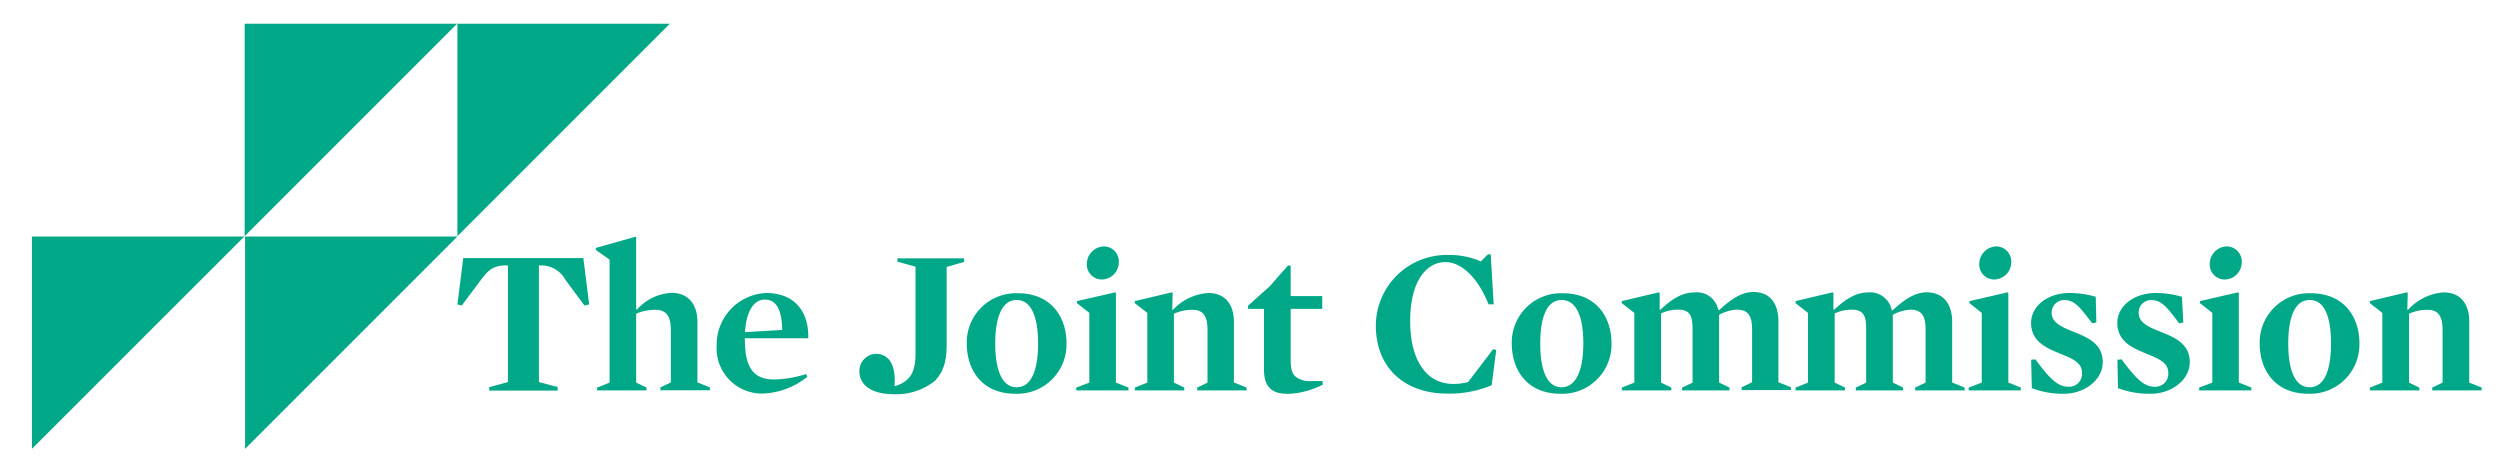
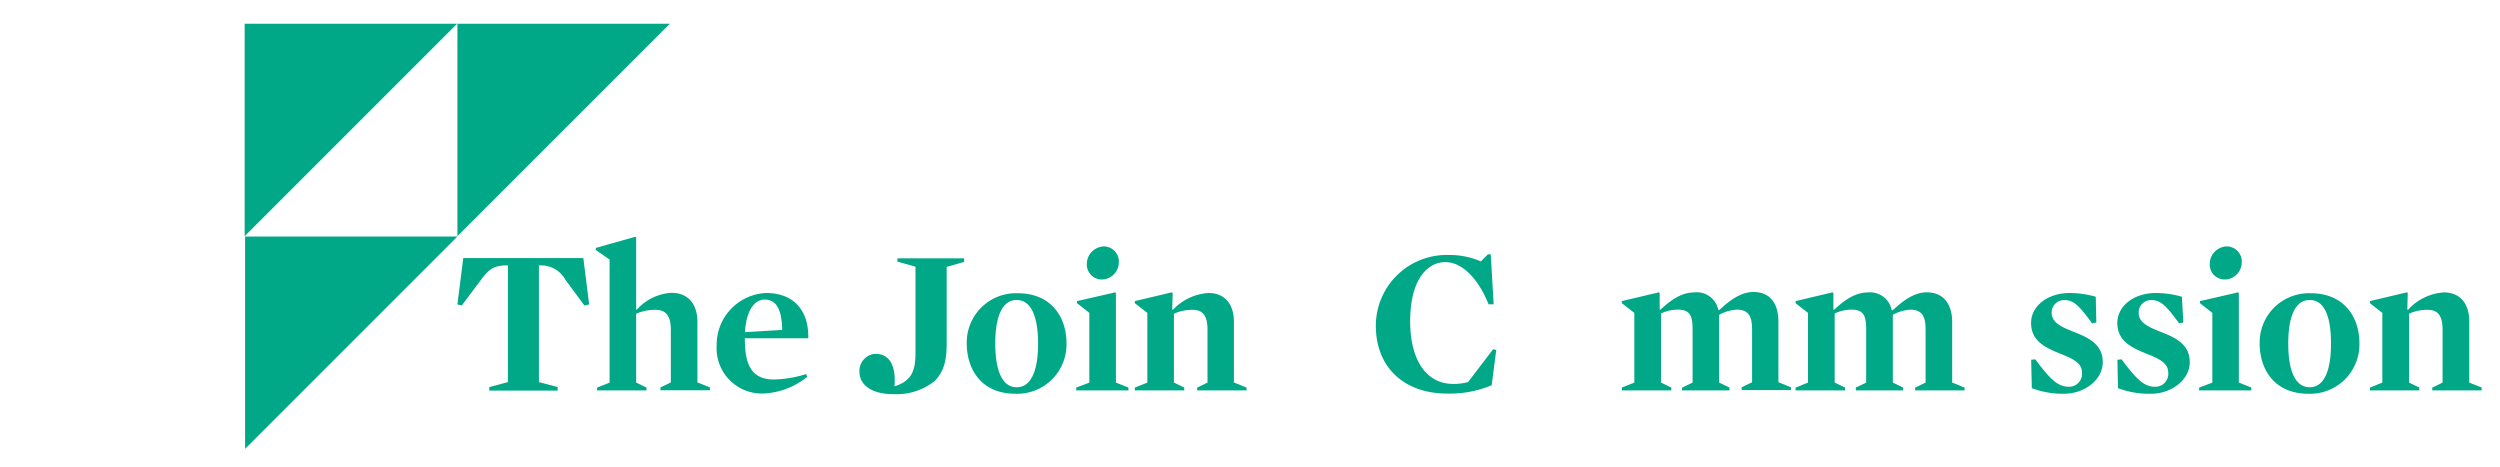
<svg xmlns="http://www.w3.org/2000/svg" id="b42f11d8-423a-4590-9965-d22000cea035" data-name="Layer 1" width="300" height="56" viewBox="0 0 300 56">
  <defs>
    <style>.ab98b811-d044-4316-8ed9-851570005e2f{fill:#00a887;}</style>
  </defs>
  <polyline class="ab98b811-d044-4316-8ed9-851570005e2f" points="29.36 28.34 29.36 2.85 54.85 2.85 29.36 28.34" />
  <polyline class="ab98b811-d044-4316-8ed9-851570005e2f" points="29.41 53.86 29.41 28.38 54.89 28.38 29.41 53.86" />
  <polyline class="ab98b811-d044-4316-8ed9-851570005e2f" points="54.89 28.34 54.89 2.85 80.38 2.85 54.89 28.34" />
-   <polyline class="ab98b811-d044-4316-8ed9-851570005e2f" points="3.83 53.86 3.83 28.38 29.32 28.38 3.83 53.86" />
  <path class="ab98b811-d044-4316-8ed9-851570005e2f" d="M70.13,36.66l-2.27-3.07A3.31,3.31,0,0,0,65,31.85l-.33,0v14l2.25.6v.42H58.71v-.42l2.24-.6v-14l-.42,0c-1.25.07-1.85.42-2.82,1.74l-2.3,3.07-.52-.13.7-5.56H70l.7,5.56-.55.13" />
  <path class="ab98b811-d044-4316-8ed9-851570005e2f" d="M78.68,37.18a5.53,5.53,0,0,0-2.34.47v8.26l1.24.6v.34H71.65v-.34l1.5-.6V31.15L71.5,30v-.25l4.74-1.34.1.07v8.66l.1,0a6,6,0,0,1,4.14-2c2.24,0,3.11,1.67,3.11,3.44v7.31l1.5.6v.34H79.25v-.34l1.25-.6V39.6c0-1.4-.37-2.42-1.82-2.42" />
  <path class="ab98b811-d044-4316-8ed9-851570005e2f" d="M89.38,40.59c0,3,.67,4.95,3.51,4.95a13.89,13.89,0,0,0,3.84-.65l.15.32a9,9,0,0,1-5.06,2A5.43,5.43,0,0,1,86,41.44a6.21,6.21,0,0,1,5.93-6.28c3.5,0,5.15,2.32,5.06,5.43H89.38m4.49-1c-.06-2.49-.73-3.64-2.1-3.64s-2.24,1.54-2.37,3.91Z" />
  <path class="ab98b811-d044-4316-8ed9-851570005e2f" d="M112.24,45.66a7.37,7.37,0,0,1-5,1.64c-2.89,0-4.11-1.27-4.11-2.71a2.05,2.05,0,0,1,1.94-2.13c1.67,0,2.47,1.43,2.27,3.9,1.89-.6,2.52-1.63,2.52-4V32l-2.17-.6V31h8v.43l-2.09.6v9.22c0,2.07-.35,3.32-1.4,4.44" />
  <path class="ab98b811-d044-4316-8ed9-851570005e2f" d="M121.84,47.25c-4,0-5.83-2.84-5.83-6.06a5.91,5.91,0,0,1,6.13-6c4,0,5.84,2.85,5.84,6a5.92,5.92,0,0,1-6.14,6.06M122,36c-1.79,0-2.57,2.12-2.57,5.23s.78,5.24,2.57,5.24,2.57-2.12,2.57-5.24S123.79,36,122,36Z" />
  <path class="ab98b811-d044-4316-8ed9-851570005e2f" d="M129.24,36.38v-.25l4.57-1.05.1.08V45.91l1.5.6v.34h-6.26v-.34l1.57-.6V37.55l-1.48-1.17m3.18-6.81a1.81,1.81,0,0,1,1.84,1.9,2.08,2.08,0,0,1-2,2.07,1.8,1.8,0,0,1-1.84-1.87A2.12,2.12,0,0,1,132.42,29.57Z" />
  <path class="ab98b811-d044-4316-8ed9-851570005e2f" d="M148.1,45.91l1.49.6v.34h-5.93v-.34l1.24-.6V39.6c0-1.4-.34-2.42-1.77-2.42a5.19,5.19,0,0,0-2.26.47v8.26l1.24.6v.34h-5.93v-.34l1.5-.6V37.55l-1.5-1.17v-.25l4.44-1.05.1.08-.05,2,.1,0A6.37,6.37,0,0,1,145,35.16c2.25,0,3.07,1.67,3.07,3.44v7.31" />
-   <path class="ab98b811-d044-4316-8ed9-851570005e2f" d="M154.41,47.25c-2,0-2.73-1.07-2.73-2.89v-7.3h-1.91v-.38l2.59-2.32,2.19-2.49h.33v3.66h3.79v1.53h-3.79v6.13c0,1.12.2,1.75.7,2.09a2.84,2.84,0,0,0,1.8.45l1.31,0,.06.42a10,10,0,0,1-4.34,1.12" />
  <path class="ab98b811-d044-4316-8ed9-851570005e2f" d="M179,46.23a13.08,13.08,0,0,1-5.34,1c-5.16,0-8.56-3.14-8.56-8.15a8.5,8.5,0,0,1,8.78-8.48,9.3,9.3,0,0,1,3.82.77l.85-.85h.34l.35,6-.61,0c-1.23-3.09-3.18-5.07-5.2-5.07s-4.21,1.93-4.21,7.11c0,4.66,1.95,7.51,5.16,7.51a6.4,6.4,0,0,0,1.8-.23l3-3.94.37.1L179,46.23" />
-   <path class="ab98b811-d044-4316-8ed9-851570005e2f" d="M187.25,47.25c-4,0-5.84-2.84-5.84-6.06a5.91,5.91,0,0,1,6.13-6c4,0,5.84,2.85,5.84,6a5.92,5.92,0,0,1-6.13,6.06M187.39,36c-1.79,0-2.56,2.12-2.56,5.23s.77,5.24,2.56,5.24S190,44.31,190,41.19,189.19,36,187.39,36Z" />
  <path class="ab98b811-d044-4316-8ed9-851570005e2f" d="M208.39,37.16a5.06,5.06,0,0,0-2.1.62v8.13l1.25.6v.34h-5.69v-.34l1.26-.6V39.58c0-1.41-.15-2.42-1.7-2.42a4.57,4.57,0,0,0-2.09.46v8.29l1.24.6v.34h-5.94v-.34l1.5-.6V37.55l-1.5-1.17v-.25l4.44-1.05.1.08,0,2,.1,0c1.47-1.39,2.72-2.07,4.06-2.07a2.63,2.63,0,0,1,2.87,2.07l.11.06c1.49-1.4,2.76-2.18,4.11-2.18,2.25,0,3,1.73,3,3.5v7.33l1.5.6v.34H209v-.34l1.25-.6V39.58c0-1.41-.28-2.42-1.82-2.42" />
  <path class="ab98b811-d044-4316-8ed9-851570005e2f" d="M229.23,37.16a4.93,4.93,0,0,0-2.09.62v8.13l1.24.6v.34H222.7v-.34l1.24-.6V39.58c0-1.41-.15-2.42-1.69-2.42a4.6,4.6,0,0,0-2.09.46v8.29l1.24.6v.34h-5.93v-.34l1.49-.6V37.55l-1.49-1.17v-.25l4.44-1.05.1.08,0,2,.1,0c1.47-1.39,2.72-2.07,4.06-2.07A2.64,2.64,0,0,1,227,37.2l.1.06c1.49-1.4,2.76-2.18,4.11-2.18,2.24,0,3.05,1.73,3.05,3.5v7.33l1.49.6v.34h-5.93v-.34l1.25-.6V39.58c0-1.41-.28-2.42-1.83-2.42" />
-   <path class="ab98b811-d044-4316-8ed9-851570005e2f" d="M236.34,36.38v-.25l4.56-1.05.1.08V45.91l1.5.6v.34h-6.26v-.34l1.57-.6V37.55l-1.47-1.17m3.16-6.81a1.81,1.81,0,0,1,1.85,1.9,2.08,2.08,0,0,1-2,2.07,1.8,1.8,0,0,1-1.84-1.87A2.12,2.12,0,0,1,239.5,29.57Z" />
  <path class="ab98b811-d044-4316-8ed9-851570005e2f" d="M247.73,47.25a10.54,10.54,0,0,1-3.91-.67l-.08-3.41.5-.05c1.82,2.46,2.74,3.29,4,3.29a1.55,1.55,0,0,0,1.6-1.7c0-1.25-1.32-1.75-2.74-2.32-1.62-.67-3.37-1.45-3.37-3.64,0-2,1.95-3.59,4.63-3.59a11.62,11.62,0,0,1,3.13.45l.07,3.09-.5.1c-1.5-2-2.14-2.79-3.34-2.79a1.49,1.49,0,0,0-1.52,1.51c0,1.28,1.35,1.78,2.77,2.35,1.62.65,3.36,1.42,3.36,3.59s-2.24,3.79-4.64,3.79" />
  <path class="ab98b811-d044-4316-8ed9-851570005e2f" d="M258.08,47.25a10.59,10.59,0,0,1-3.92-.67l-.07-3.41.5-.05c1.82,2.46,2.74,3.29,4,3.29a1.55,1.55,0,0,0,1.6-1.7c0-1.25-1.33-1.75-2.75-2.32-1.61-.67-3.36-1.45-3.36-3.64,0-2,1.94-3.59,4.64-3.59a11.52,11.52,0,0,1,3.11.45L262,38.7l-.5.1c-1.49-2-2.15-2.79-3.34-2.79a1.48,1.48,0,0,0-1.52,1.51c0,1.28,1.34,1.78,2.77,2.35,1.62.65,3.36,1.42,3.36,3.59s-2.25,3.79-4.64,3.79" />
  <path class="ab98b811-d044-4316-8ed9-851570005e2f" d="M264,36.38v-.25l4.56-1.05.1.08V45.91l1.5.6v.34h-6.26v-.34l1.58-.6V37.55L264,36.38m3.17-6.81a1.81,1.81,0,0,1,1.84,1.9,2.07,2.07,0,0,1-2,2.07,1.79,1.79,0,0,1-1.84-1.87A2.11,2.11,0,0,1,267.16,29.57Z" />
  <path class="ab98b811-d044-4316-8ed9-851570005e2f" d="M277,47.25c-4,0-5.84-2.84-5.84-6.06a5.91,5.91,0,0,1,6.13-6c4,0,5.84,2.85,5.84,6A5.92,5.92,0,0,1,277,47.25M277.16,36c-1.8,0-2.57,2.12-2.57,5.23s.77,5.24,2.57,5.24,2.56-2.12,2.56-5.24S279,36,277.16,36Z" />
  <path class="ab98b811-d044-4316-8ed9-851570005e2f" d="M296.31,45.91l1.49.6v.34h-5.93v-.34l1.24-.6V39.6c0-1.4-.35-2.42-1.77-2.42a5.16,5.16,0,0,0-2.26.47v8.26l1.24.6v.34h-5.93v-.34l1.49-.6V37.55l-1.49-1.17v-.25l4.44-1.05.1.08-.05,2,.1,0a6.35,6.35,0,0,1,4.26-2.07c2.24,0,3.07,1.67,3.07,3.44v7.31" />
</svg>